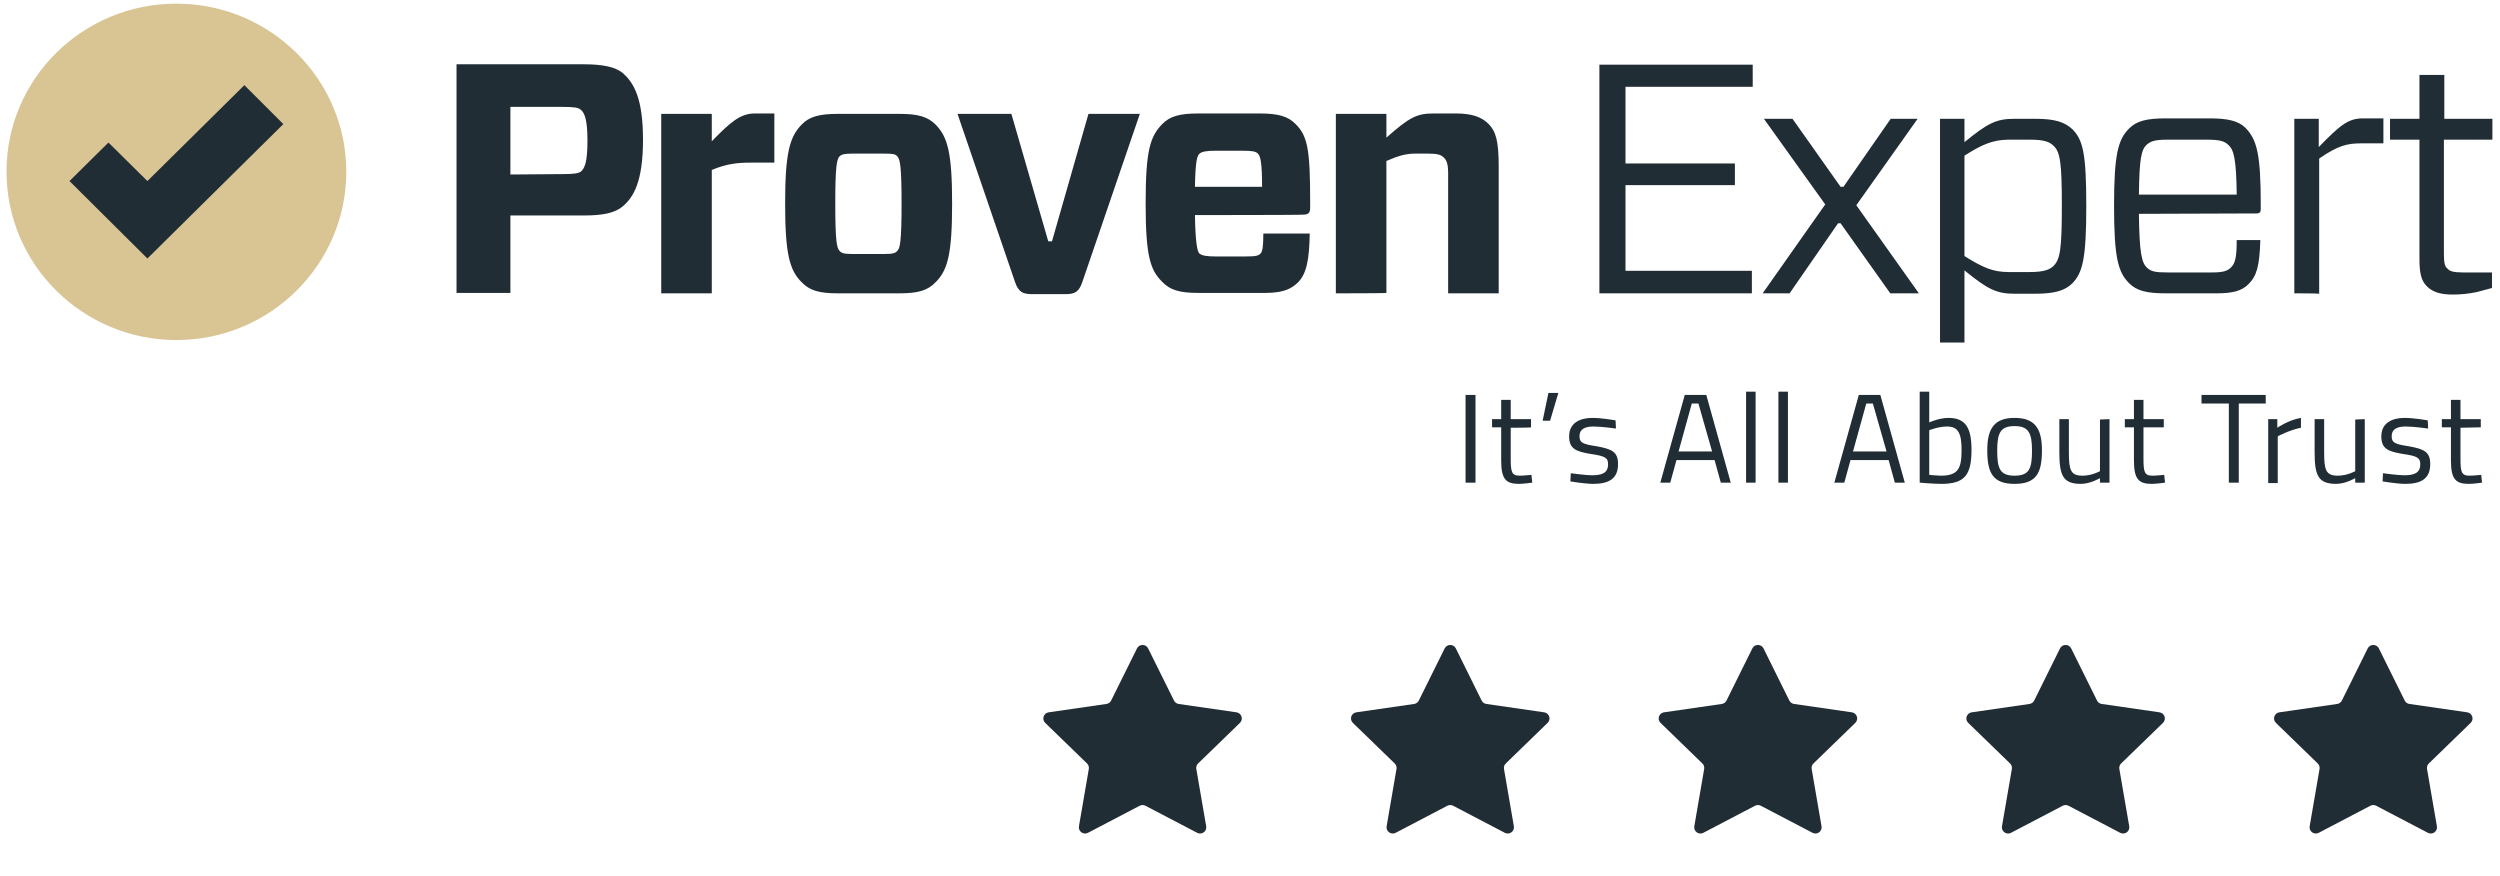
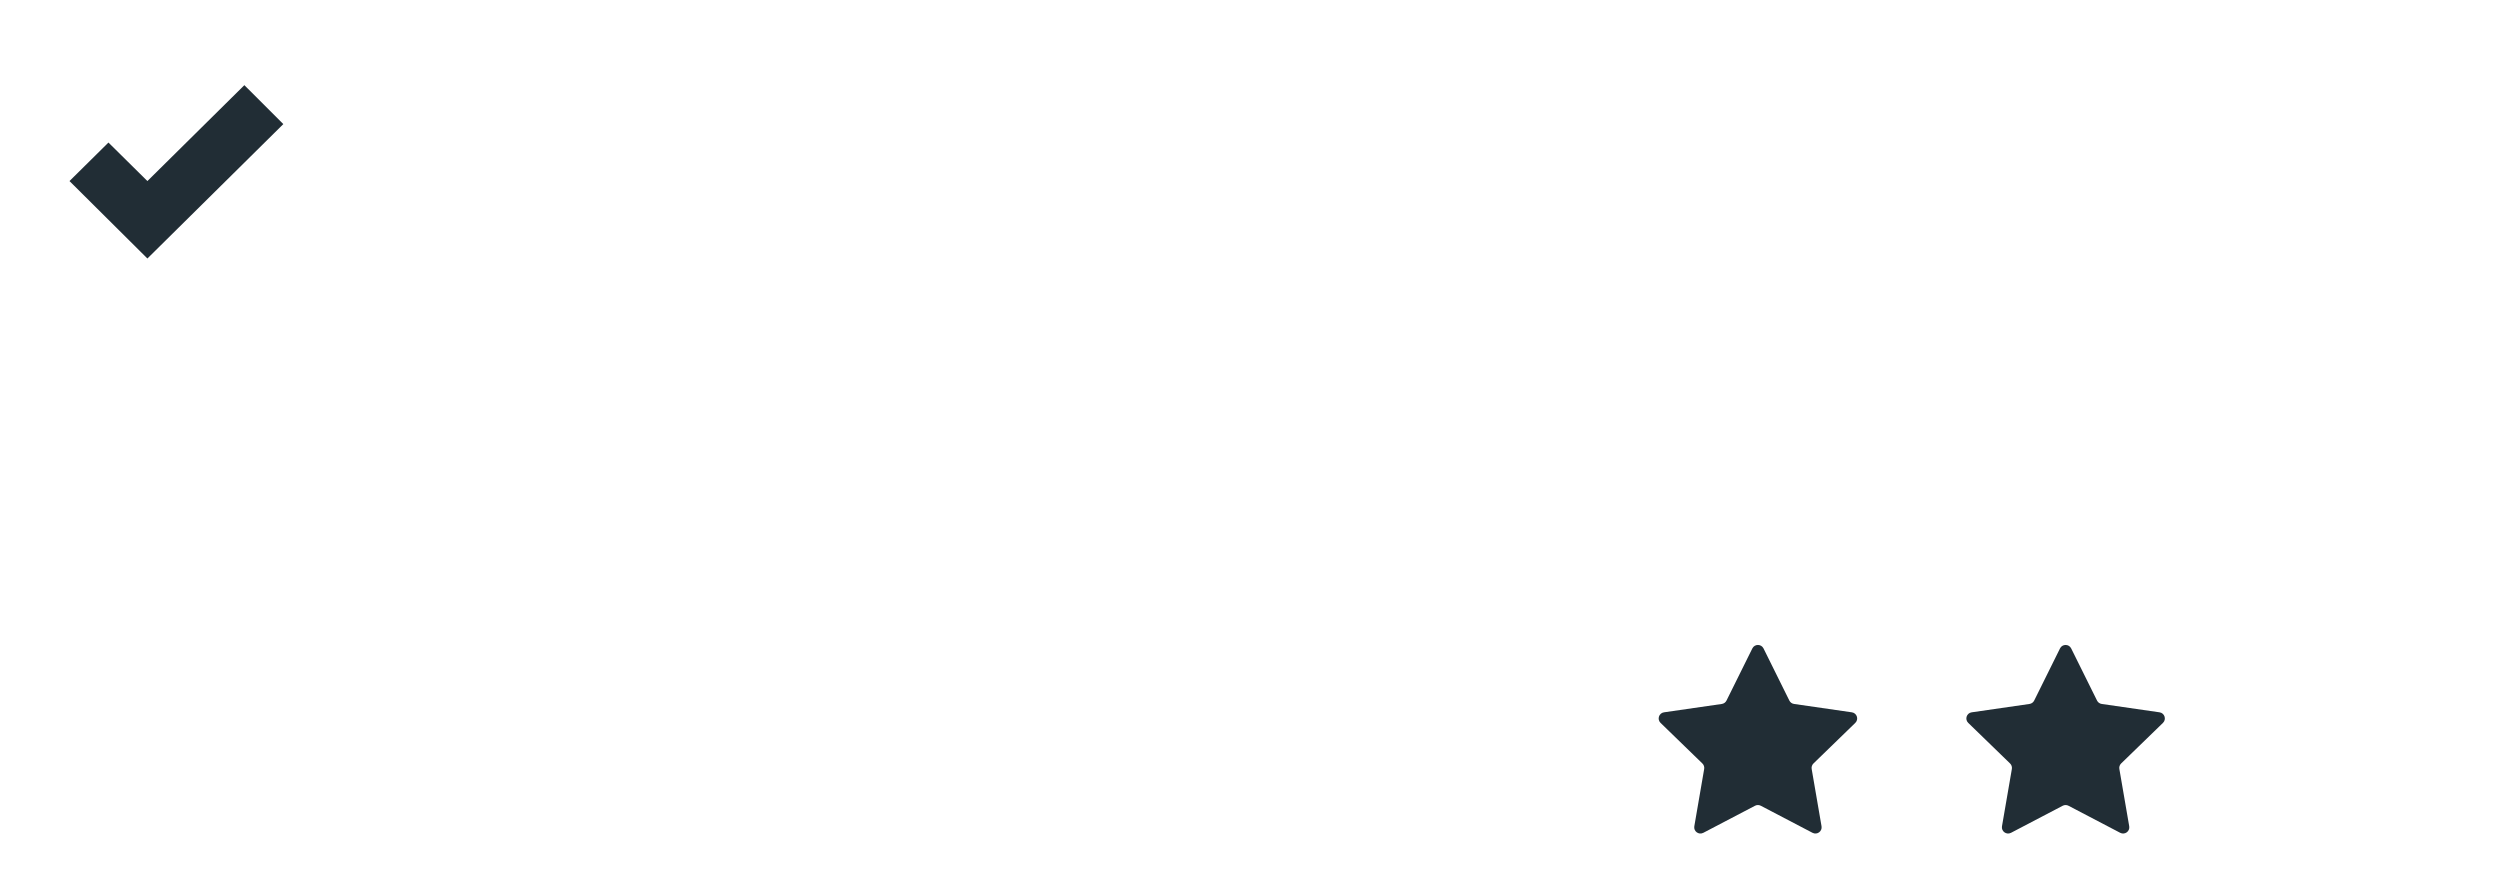
<svg xmlns="http://www.w3.org/2000/svg" width="177" height="62" viewBox="0 0 177 62" fill="none">
-   <path d="M24.518 12.152C24.518 18.738 19.12 24.076 12.49 24.076C5.859 24.076 0.461 18.738 0.461 12.152C0.461 5.567 5.859 0.258 12.49 0.258C19.12 0.258 24.518 5.596 24.518 12.152Z" fill="#D9C594" />
  <path d="M17.301 6.03L10.436 12.819L7.678 10.092L4.92 12.819L10.436 18.302L20.059 8.786L17.301 6.03Z" fill="#212D35" />
-   <path d="M44.116 14.589C43.558 15.082 42.678 15.256 41.329 15.256H36.136V20.739H32.322V4.551H41.329C42.649 4.551 43.558 4.725 44.116 5.189C44.849 5.857 45.524 6.901 45.524 9.889C45.524 12.877 44.849 13.951 44.116 14.589ZM39.832 12.326C40.683 12.326 40.947 12.268 41.123 12.152C41.387 11.92 41.593 11.514 41.593 9.947C41.593 8.381 41.358 7.975 41.123 7.771C40.947 7.626 40.712 7.568 39.832 7.568H36.136V12.355L39.832 12.326ZM46.815 20.768V8.062H50.394V10.005C51.714 8.642 52.419 8.033 53.445 8.033H54.824V11.514H53.152C52.184 11.514 51.421 11.601 50.394 12.036V20.768C50.365 20.768 46.815 20.768 46.815 20.768ZM56.761 19.985C55.91 19.144 55.587 18.012 55.587 14.415C55.587 10.818 55.91 9.686 56.761 8.816C57.289 8.265 57.993 8.062 59.313 8.062H63.684C65.005 8.062 65.68 8.265 66.237 8.816C67.088 9.686 67.41 10.789 67.41 14.415C67.41 18.012 67.088 19.144 66.237 19.985C65.68 20.565 65.005 20.768 63.684 20.768H59.313C57.993 20.768 57.318 20.565 56.761 19.985ZM59.43 17.751C59.577 17.925 59.753 17.983 60.369 17.983H62.599C63.215 17.983 63.391 17.925 63.538 17.751C63.714 17.577 63.831 17.142 63.831 14.415C63.831 11.688 63.714 11.282 63.538 11.079C63.391 10.905 63.215 10.876 62.599 10.876H60.369C59.753 10.876 59.577 10.934 59.43 11.079C59.254 11.282 59.137 11.717 59.137 14.415C59.137 17.142 59.254 17.548 59.43 17.751ZM76.623 19.985C76.388 20.652 76.124 20.826 75.42 20.826H73.073C72.398 20.826 72.105 20.652 71.87 19.985L67.792 8.062H71.606L74.217 17.084H74.481L77.063 8.062H80.701L76.623 19.985ZM84.603 15.227C84.632 17.229 84.779 17.78 84.896 17.925C85.072 18.099 85.424 18.157 86.04 18.157H88.211C88.945 18.157 89.121 18.099 89.267 17.925C89.385 17.78 89.444 17.432 89.444 16.533H92.729C92.7 18.418 92.495 19.405 91.879 20.014C91.468 20.391 90.969 20.739 89.59 20.739H84.837C83.517 20.739 82.842 20.536 82.285 19.956C81.434 19.115 81.111 18.128 81.111 14.386C81.111 10.643 81.434 9.657 82.285 8.787C82.813 8.236 83.517 8.033 84.837 8.033H89.18C90.5 8.033 91.204 8.236 91.732 8.787C92.583 9.628 92.759 10.614 92.759 14.27V14.676C92.759 15.053 92.671 15.198 92.231 15.198C92.231 15.227 84.603 15.227 84.603 15.227ZM84.603 13.225H89.356C89.356 11.514 89.238 11.05 89.062 10.876C88.915 10.73 88.71 10.672 87.977 10.672H86.04C85.424 10.672 85.072 10.73 84.896 10.905C84.749 11.079 84.632 11.456 84.603 13.225ZM94.578 20.768V8.062H98.157V9.744C99.829 8.265 100.328 8.033 101.531 8.033H103.086C104.171 8.033 104.875 8.265 105.374 8.758C105.902 9.28 106.108 9.947 106.108 11.804V20.768H102.528V12.21C102.528 11.688 102.44 11.369 102.235 11.166C102.03 10.963 101.795 10.876 101.15 10.876H100.181C99.565 10.876 99.008 11.021 98.157 11.398V20.739C98.157 20.768 94.578 20.768 94.578 20.768ZM124.033 20.768H113.237V4.58H124.092V6.147H115.085V11.572H122.831V13.109H115.085V19.173H124.033V20.768ZM124.796 20.768L129.226 14.473L124.884 8.41H126.909L130.312 13.225H130.517L133.862 8.41H135.769L131.427 14.531L135.857 20.768H133.832L130.312 15.807H130.136L126.703 20.768H124.796ZM139.084 8.41V10.063C140.727 8.729 141.314 8.41 142.634 8.41H144.072C145.509 8.41 146.184 8.642 146.741 9.164C147.475 9.918 147.709 10.876 147.709 14.589C147.709 18.331 147.445 19.289 146.741 20.043C146.213 20.565 145.509 20.797 144.072 20.797H142.634C141.343 20.797 140.727 20.478 139.084 19.144V24.249H137.353V8.41H139.084ZM139.084 11.021V18.128C140.375 18.941 141.108 19.26 142.194 19.26H143.719C144.717 19.26 145.128 19.085 145.392 18.824C145.861 18.36 145.978 17.635 145.978 14.56C145.978 11.514 145.861 10.759 145.392 10.324C145.098 10.034 144.717 9.889 143.719 9.889H142.135C141.05 9.918 140.316 10.237 139.084 11.021ZM151.435 15.14C151.465 17.954 151.641 18.592 151.993 18.941C152.286 19.231 152.609 19.289 153.489 19.289H156.599C157.362 19.289 157.685 19.202 157.949 18.941C158.242 18.65 158.359 18.273 158.359 16.997H160.032C159.973 18.883 159.768 19.55 159.181 20.13C158.711 20.594 158.095 20.768 156.922 20.768H153.313C152.022 20.768 151.289 20.594 150.761 20.072C149.969 19.289 149.675 18.302 149.675 14.56C149.675 10.876 149.969 9.86 150.761 9.077C151.289 8.555 152.022 8.381 153.313 8.381H156.452C157.714 8.381 158.477 8.555 158.975 9.048C159.768 9.86 160.061 10.847 160.061 14.444V14.821C160.061 14.995 160.002 15.111 159.768 15.111L151.435 15.14ZM151.435 13.777H158.359C158.33 11.224 158.154 10.614 157.773 10.266C157.508 10.005 157.186 9.889 156.276 9.889H153.489C152.609 9.889 152.286 9.976 151.964 10.266C151.611 10.614 151.465 11.195 151.435 13.777ZM162.437 20.768V8.41H164.168V10.411C165.694 8.845 166.251 8.381 167.307 8.381H168.745V10.15H167.161C166.193 10.15 165.547 10.295 164.198 11.224V20.797C164.168 20.768 162.437 20.768 162.437 20.768ZM176.432 20.391L175.346 20.681C174.789 20.797 174.231 20.855 173.674 20.855C172.852 20.855 172.266 20.71 171.826 20.275C171.415 19.869 171.297 19.318 171.297 18.331V9.889H169.214V8.41H171.297V5.306H173.058V8.41H176.461V9.889H173.028V17.954C173.028 18.592 173.087 18.883 173.292 19.027C173.439 19.202 173.703 19.289 174.378 19.289H176.432V20.391ZM103.761 27.963H104.465V34.171H103.761V27.963ZM106.959 30.284V32.43C106.959 33.417 107.017 33.678 107.604 33.678C107.868 33.678 108.425 33.62 108.425 33.62L108.484 34.171C108.484 34.171 107.868 34.258 107.545 34.258C106.606 34.258 106.284 33.91 106.284 32.604V30.255H105.638V29.674H106.284V28.311H106.959V29.674H108.396V30.255C108.396 30.284 106.959 30.284 106.959 30.284ZM109.628 27.818H110.332L109.746 29.79H109.218L109.628 27.818ZM114.41 30.342C114.41 30.342 113.413 30.197 112.826 30.197C112.269 30.197 111.829 30.342 111.829 30.893C111.829 31.328 112.034 31.444 113.002 31.589C114.146 31.792 114.557 31.995 114.557 32.865C114.557 33.91 113.882 34.258 112.797 34.258C112.21 34.258 111.183 34.084 111.183 34.084L111.213 33.504C111.213 33.504 112.239 33.649 112.709 33.649C113.442 33.649 113.853 33.475 113.853 32.865C113.853 32.401 113.618 32.285 112.621 32.14C111.594 31.966 111.095 31.792 111.095 30.893C111.095 29.907 111.917 29.587 112.738 29.587C113.413 29.587 114.381 29.761 114.381 29.761L114.41 30.342ZM119.281 27.963H120.806L122.537 34.171H121.833L121.393 32.575H118.694L118.254 34.171H117.55L119.281 27.963ZM118.841 31.966H121.217L120.249 28.572H119.779L118.841 31.966ZM123.623 27.731H124.297V34.171H123.623V27.731ZM125.911 27.731H126.586V34.171H125.911V27.731ZM131.603 27.963H133.128L134.859 34.171H134.155L133.715 32.575H131.016L130.576 34.171H129.872L131.603 27.963ZM131.192 31.966H133.568L132.6 28.572H132.131L131.192 31.966ZM139.583 31.85C139.583 33.649 139.084 34.258 137.441 34.258C136.884 34.258 135.915 34.171 135.915 34.171V27.731H136.59V29.907C136.59 29.907 137.294 29.587 137.94 29.587C139.143 29.587 139.583 30.255 139.583 31.85ZM138.879 31.85C138.879 30.69 138.644 30.197 137.852 30.197C137.236 30.197 136.59 30.458 136.59 30.458V33.62C136.59 33.62 137.177 33.678 137.412 33.678C138.673 33.678 138.879 33.127 138.879 31.85ZM144.57 31.879C144.57 33.504 144.16 34.258 142.634 34.258C141.108 34.258 140.698 33.504 140.698 31.879C140.698 30.342 141.196 29.587 142.634 29.587C144.072 29.587 144.57 30.342 144.57 31.879ZM143.866 31.879C143.866 30.632 143.602 30.168 142.634 30.168C141.666 30.168 141.402 30.603 141.402 31.879C141.402 33.156 141.578 33.678 142.634 33.678C143.69 33.678 143.866 33.156 143.866 31.879ZM149.352 29.674V34.171H148.678V33.852C148.678 33.852 148.003 34.258 147.328 34.258C146.067 34.258 145.802 33.678 145.802 32.024V29.674H146.477V32.024C146.477 33.272 146.595 33.678 147.445 33.678C148.12 33.678 148.678 33.359 148.678 33.359V29.703L149.352 29.674ZM151.758 30.284V32.43C151.758 33.417 151.817 33.678 152.404 33.678C152.668 33.678 153.225 33.62 153.225 33.62L153.284 34.171C153.284 34.171 152.668 34.258 152.345 34.258C151.406 34.258 151.083 33.91 151.083 32.604V30.255H150.438V29.674H151.083V28.311H151.758V29.674H153.196V30.255H151.758V30.284ZM155.866 27.963H160.413V28.572H158.506V34.171H157.802V28.572H155.866V27.963ZM160.56 29.674H161.234V30.284C161.234 30.284 162.027 29.732 162.907 29.587V30.284C162.056 30.458 161.264 30.893 161.264 30.893V34.2H160.589V29.674H160.56ZM167.425 29.674V34.171H166.75V33.852C166.75 33.852 166.075 34.258 165.4 34.258C164.139 34.258 163.875 33.678 163.875 32.024V29.674H164.55V32.024C164.55 33.272 164.667 33.678 165.518 33.678C166.193 33.678 166.75 33.359 166.75 33.359V29.703L167.425 29.674ZM171.914 30.342C171.914 30.342 170.916 30.197 170.329 30.197C169.772 30.197 169.332 30.342 169.332 30.893C169.332 31.328 169.537 31.444 170.505 31.589C171.65 31.792 172.06 31.995 172.06 32.865C172.06 33.91 171.385 34.258 170.3 34.258C169.713 34.258 168.686 34.084 168.686 34.084L168.716 33.504C168.716 33.504 169.743 33.649 170.212 33.649C170.945 33.649 171.356 33.475 171.356 32.865C171.356 32.401 171.121 32.285 170.124 32.14C169.097 31.966 168.598 31.792 168.598 30.893C168.598 29.907 169.42 29.587 170.241 29.587C170.916 29.587 171.884 29.761 171.884 29.761L171.914 30.342ZM174.202 30.284V32.43C174.202 33.417 174.261 33.678 174.847 33.678C175.111 33.678 175.669 33.62 175.669 33.62L175.728 34.171C175.728 34.171 175.111 34.258 174.789 34.258C173.85 34.258 173.527 33.91 173.527 32.604V30.255H172.882V29.674H173.527V28.311H174.202V29.674H175.64V30.255L174.202 30.284Z" fill="#212D35" />
-   <path d="M80.499 45.907C80.66 45.582 81.127 45.582 81.288 45.907L83.119 49.6C83.183 49.73 83.307 49.819 83.45 49.84L87.543 50.432C87.904 50.485 88.048 50.926 87.787 51.18L84.825 54.054C84.722 54.155 84.674 54.3 84.699 54.442L85.398 58.501C85.46 58.859 85.082 59.132 84.76 58.963L81.098 57.047C80.97 56.98 80.817 56.98 80.689 57.047L77.028 58.963C76.705 59.132 76.328 58.859 76.389 58.501L77.088 54.442C77.113 54.3 77.066 54.155 76.962 54.054L74 51.18C73.739 50.926 73.883 50.485 74.244 50.432L78.337 49.84C78.48 49.819 78.604 49.73 78.668 49.6L80.499 45.907Z" fill="#212D35" />
-   <path d="M102.283 45.907C102.444 45.582 102.91 45.582 103.072 45.907L104.902 49.6C104.966 49.73 105.09 49.819 105.234 49.84L109.327 50.432C109.688 50.485 109.832 50.926 109.571 51.18L106.609 54.054C106.505 54.155 106.458 54.3 106.482 54.442L107.182 58.501C107.243 58.859 106.866 59.132 106.543 58.963L102.882 57.047C102.754 56.98 102.601 56.98 102.472 57.047L98.811 58.963C98.488 59.132 98.111 58.859 98.173 58.501L98.872 54.442C98.897 54.3 98.849 54.155 98.746 54.054L95.784 51.18C95.522 50.926 95.666 50.485 96.027 50.432L100.121 49.84C100.264 49.819 100.388 49.73 100.452 49.6L102.283 45.907Z" fill="#212D35" />
  <path d="M124.067 45.907C124.228 45.582 124.694 45.582 124.856 45.907L126.686 49.6C126.75 49.73 126.874 49.819 127.018 49.84L131.111 50.432C131.472 50.485 131.616 50.926 131.355 51.18L128.393 54.054C128.289 54.155 128.242 54.3 128.266 54.442L128.965 58.501C129.027 58.859 128.65 59.132 128.327 58.963L124.666 57.047C124.538 56.98 124.385 56.98 124.256 57.047L120.595 58.963C120.272 59.132 119.895 58.859 119.957 58.501L120.656 54.442C120.68 54.3 120.633 54.155 120.529 54.054L117.567 51.18C117.306 50.926 117.45 50.485 117.811 50.432L121.905 49.84C122.048 49.819 122.172 49.73 122.236 49.6L124.067 45.907Z" fill="#212D35" />
  <path d="M145.85 45.907C146.012 45.582 146.478 45.582 146.639 45.907L148.47 49.6C148.534 49.73 148.658 49.819 148.801 49.84L152.895 50.432C153.256 50.485 153.4 50.926 153.138 51.18L150.176 54.054C150.073 54.155 150.025 54.3 150.05 54.442L150.749 58.501C150.811 58.859 150.434 59.132 150.111 58.963L146.45 57.047C146.321 56.98 146.168 56.98 146.04 57.047L142.379 58.963C142.056 59.132 141.679 58.859 141.74 58.501L142.44 54.442C142.464 54.3 142.417 54.155 142.313 54.054L139.351 51.18C139.09 50.926 139.234 50.485 139.595 50.432L143.688 49.84C143.832 49.819 143.956 49.73 144.02 49.6L145.85 45.907Z" fill="#212D35" />
-   <path d="M167.634 45.907C167.796 45.582 168.262 45.582 168.423 45.907L170.254 49.6C170.318 49.73 170.442 49.819 170.585 49.84L174.679 50.432C175.039 50.485 175.184 50.926 174.922 51.18L171.96 54.054C171.857 54.155 171.809 54.3 171.834 54.442L172.533 58.501C172.595 58.859 172.217 59.132 171.895 58.963L168.233 57.047C168.105 56.98 167.952 56.98 167.824 57.047L164.163 58.963C163.84 59.132 163.463 58.859 163.524 58.501L164.224 54.442C164.248 54.3 164.201 54.155 164.097 54.054L161.135 51.18C160.874 50.926 161.018 50.485 161.379 50.432L165.472 49.84C165.616 49.819 165.739 49.73 165.804 49.6L167.634 45.907Z" fill="#212D35" />
</svg>